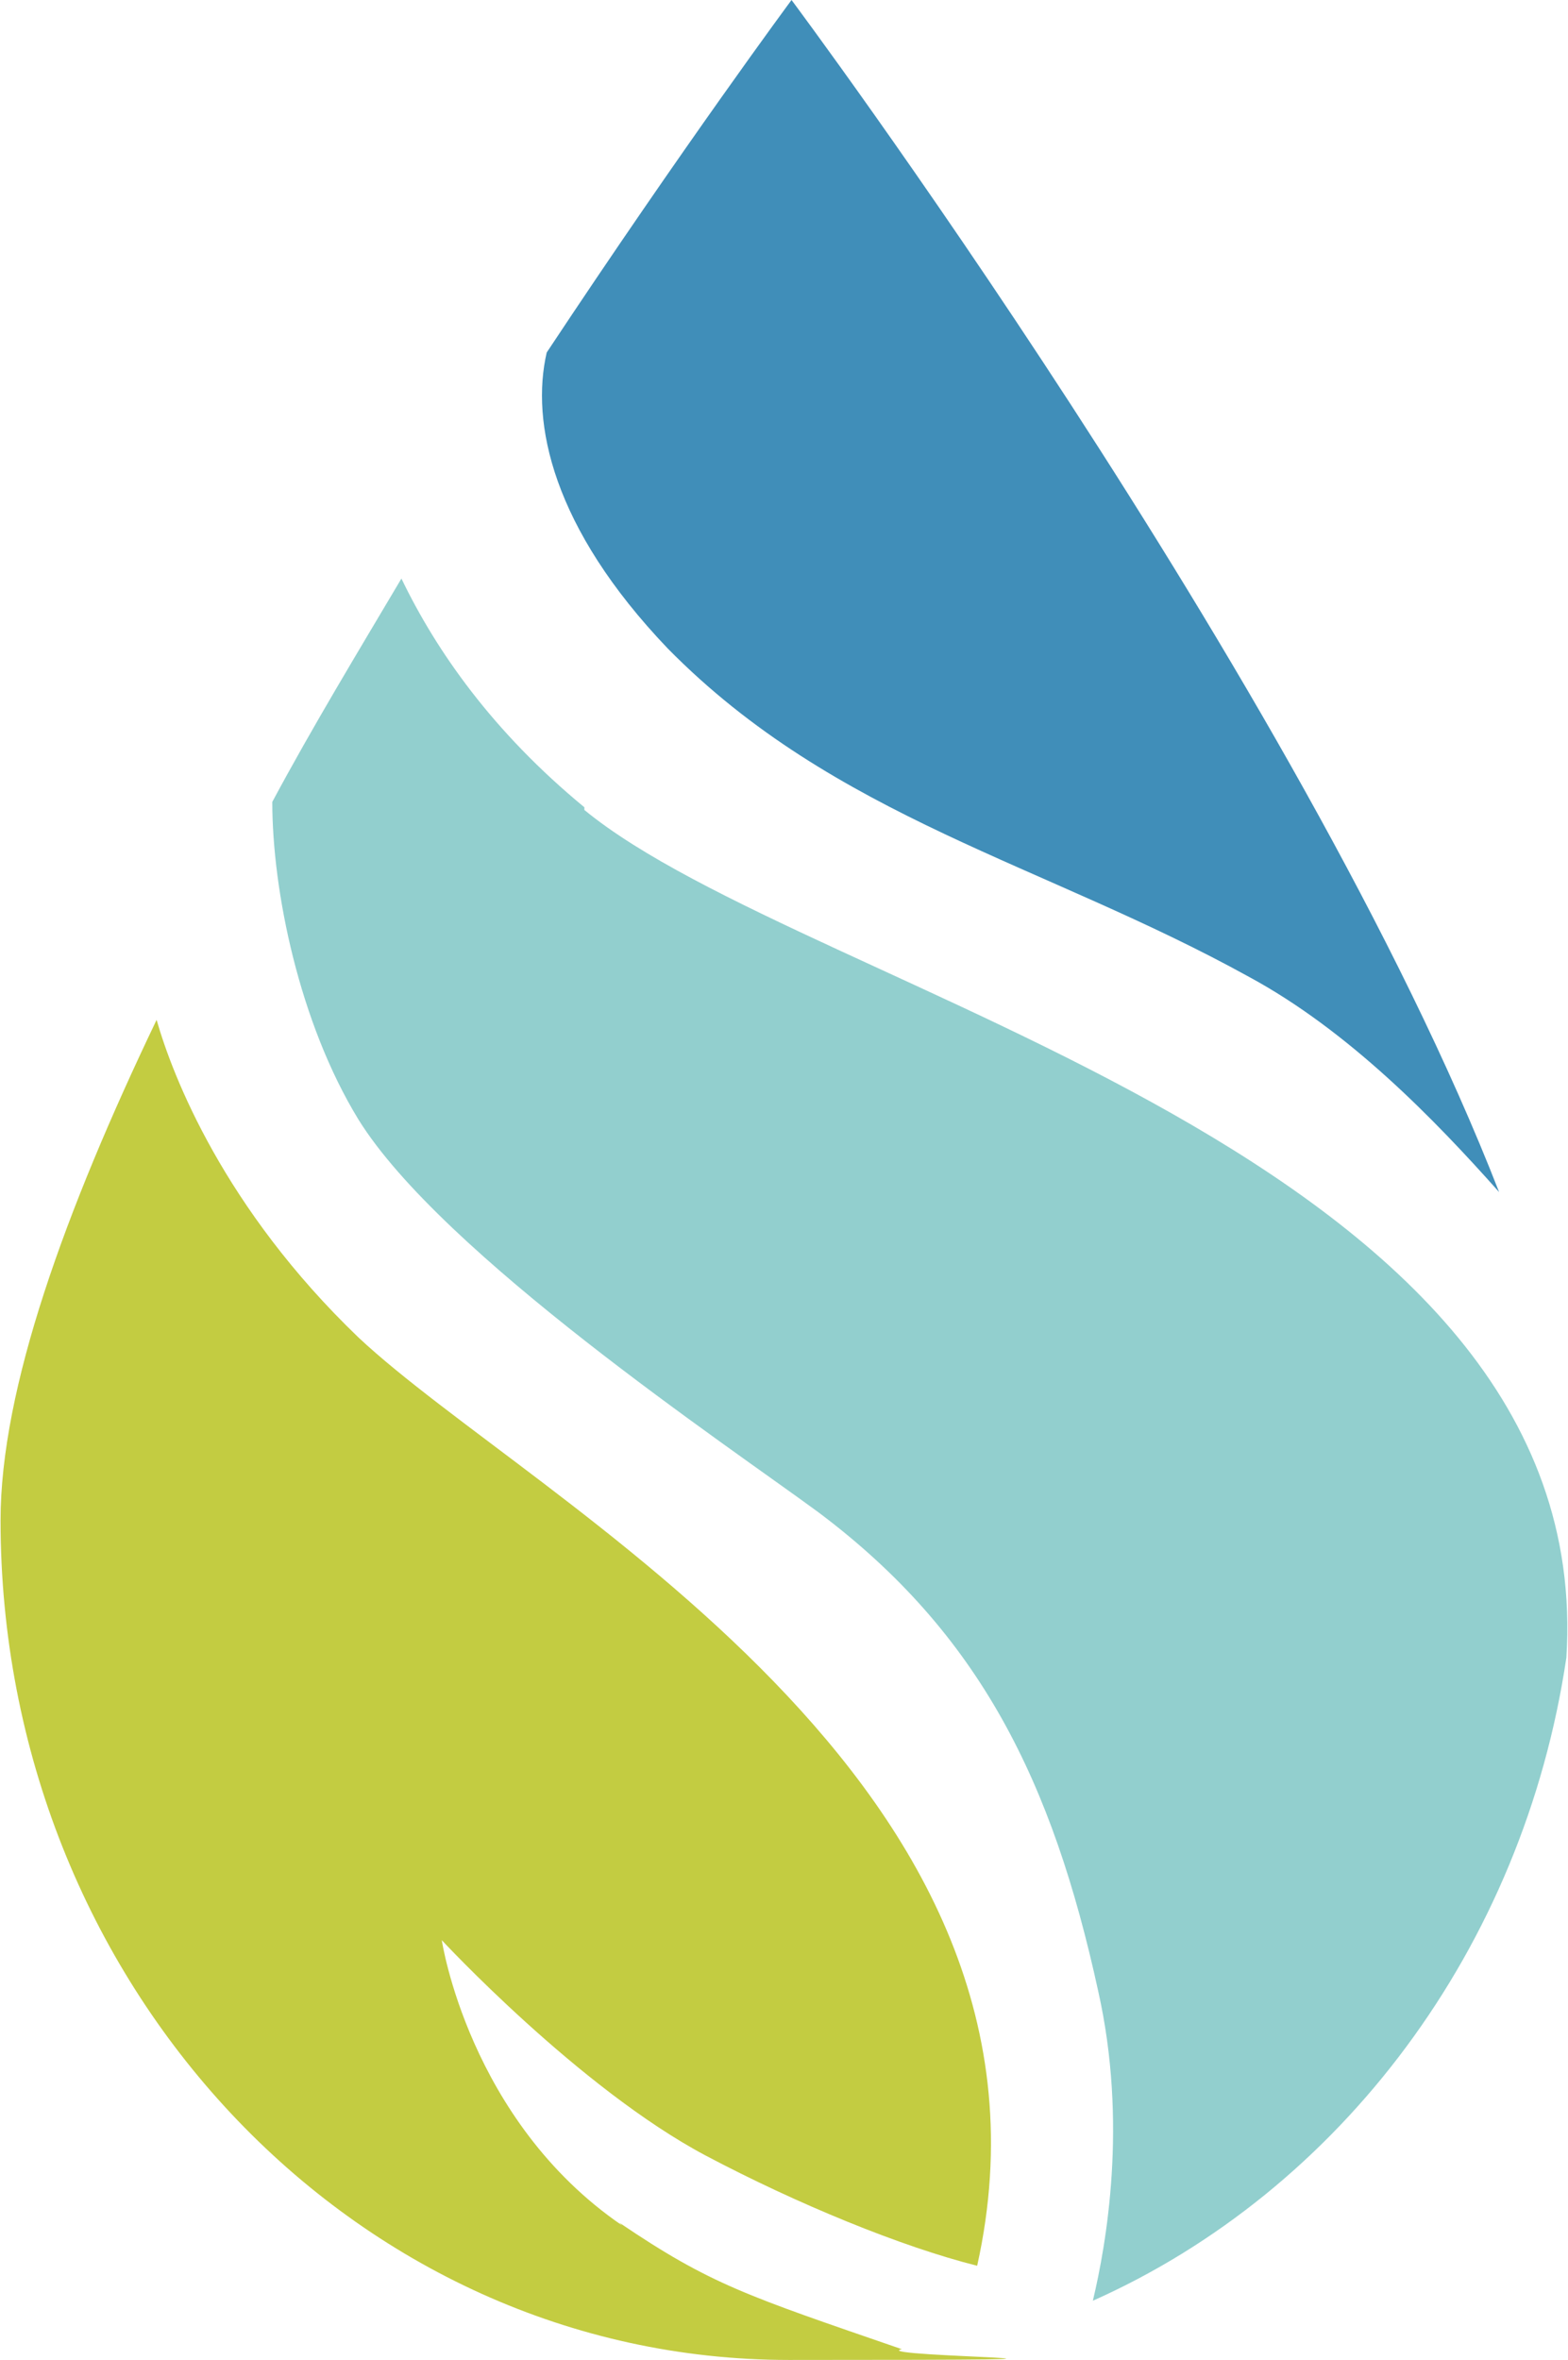
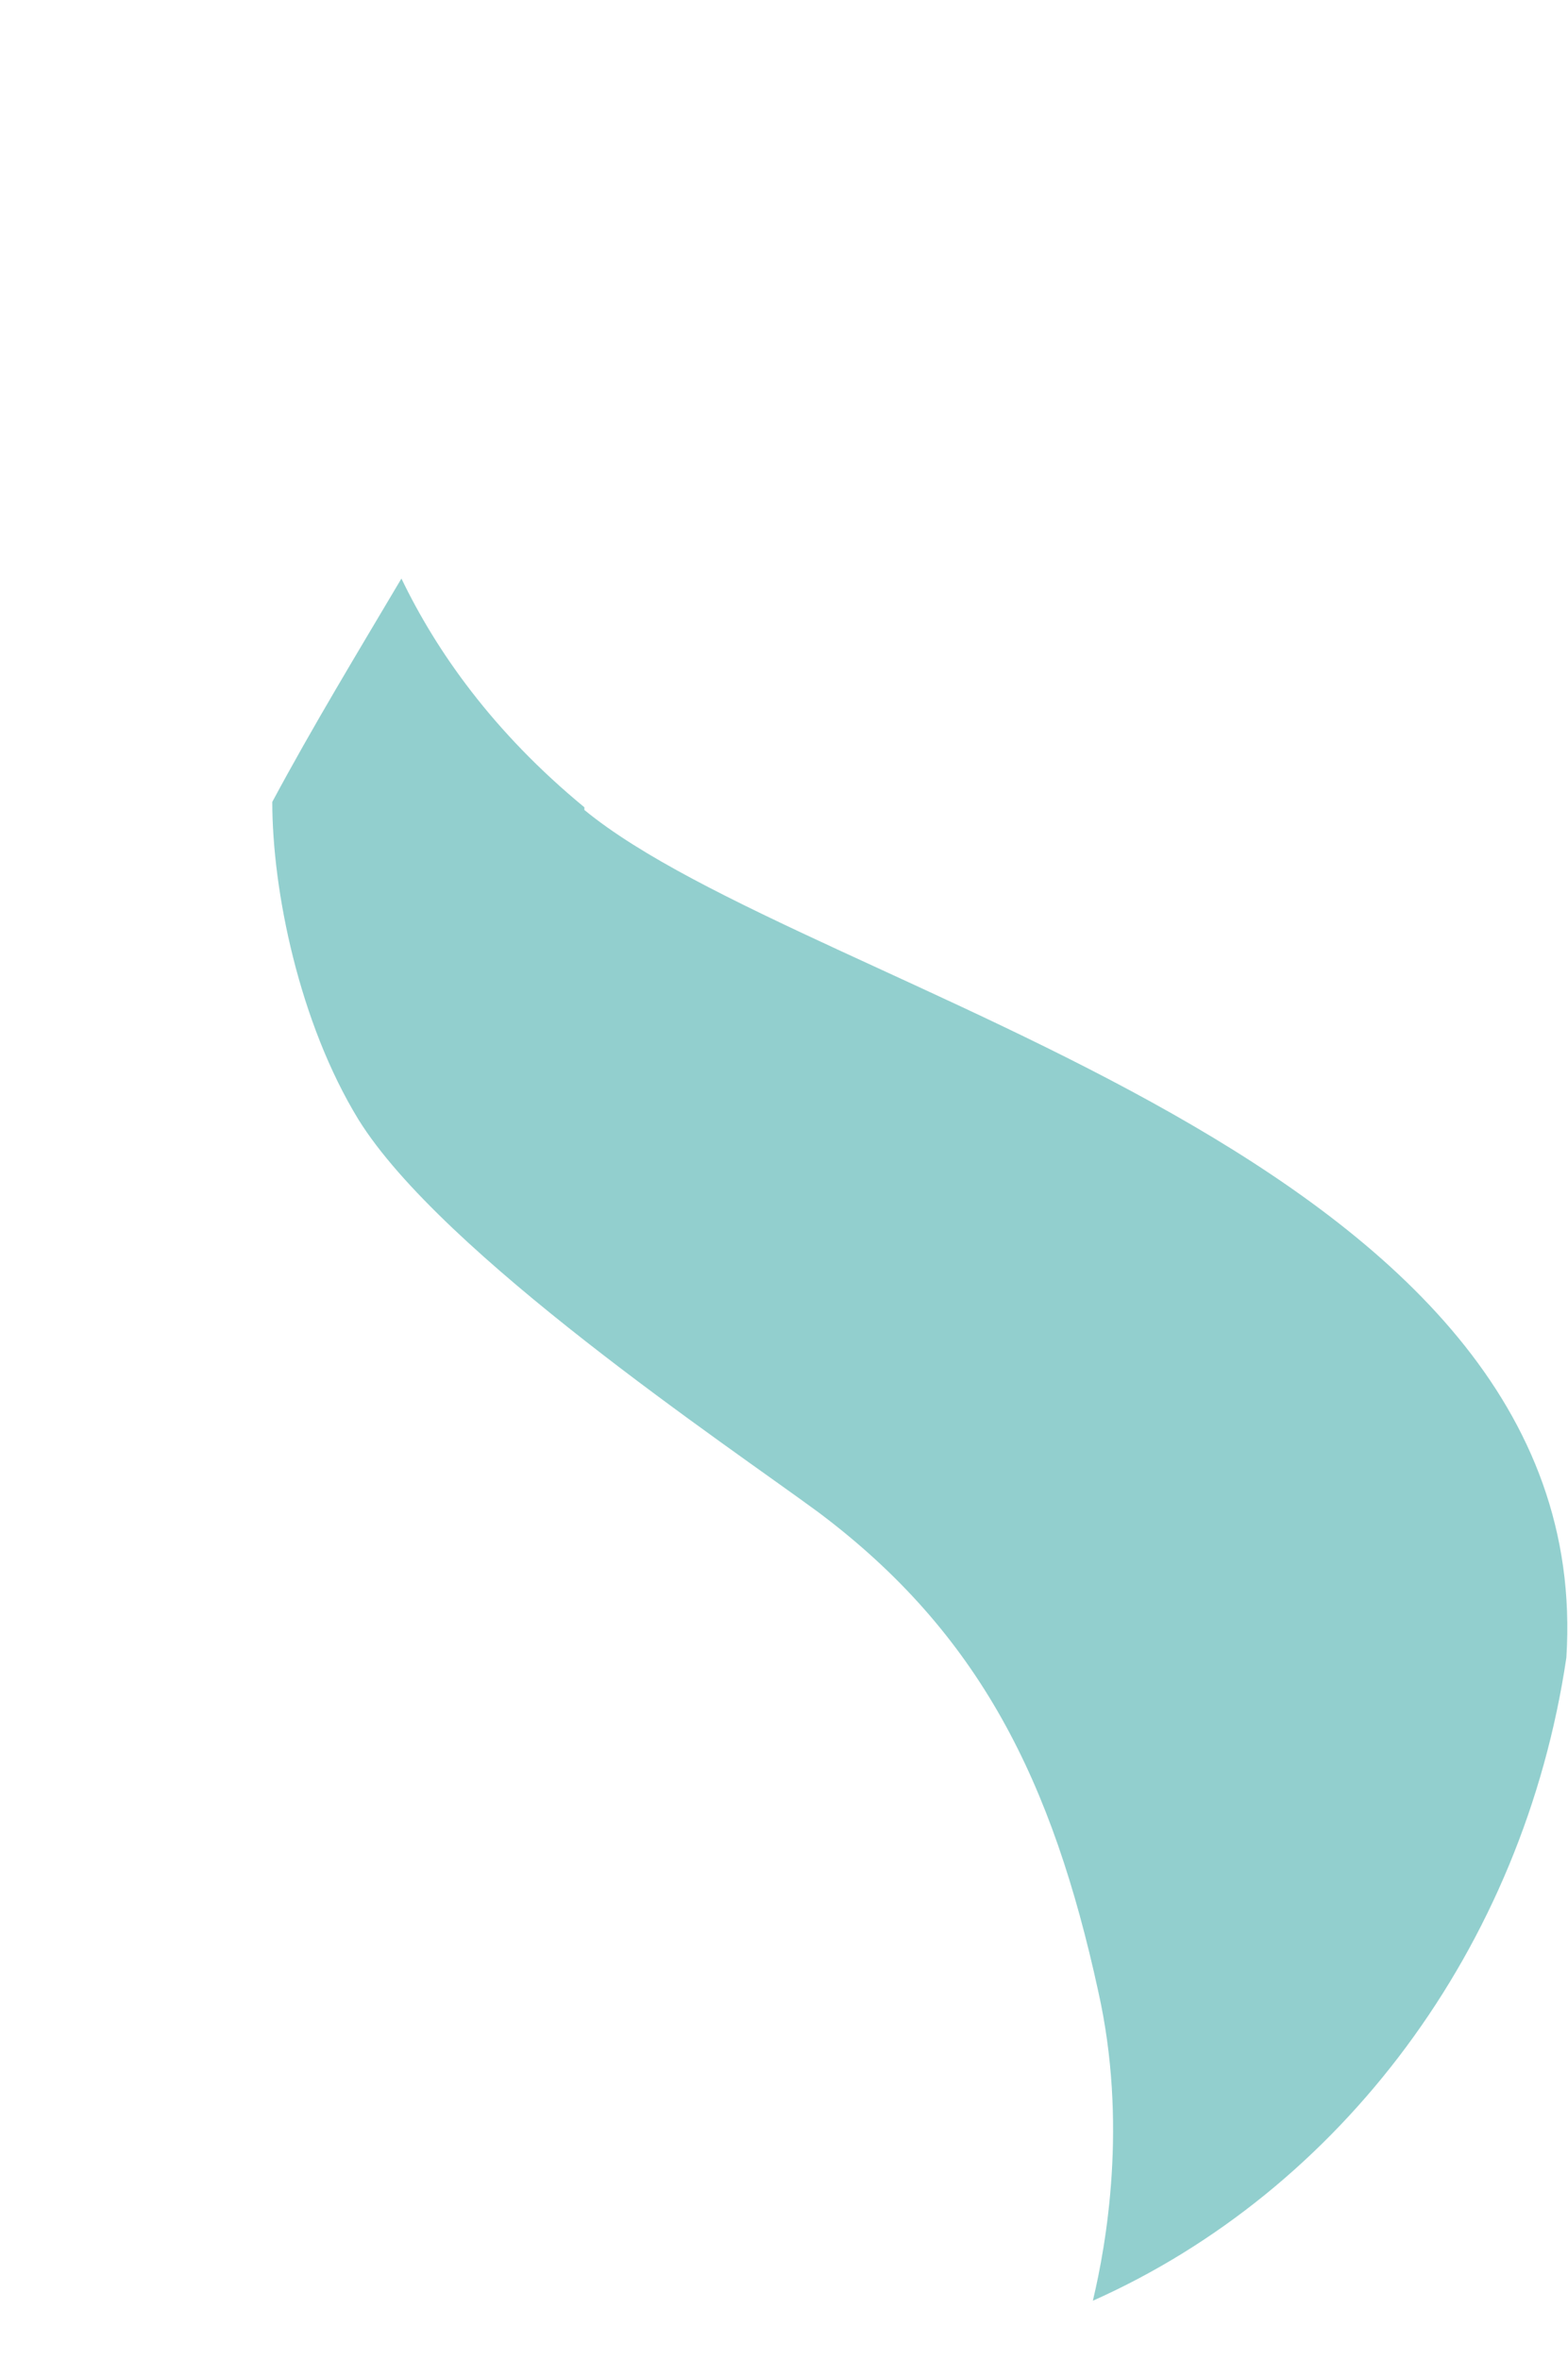
<svg xmlns="http://www.w3.org/2000/svg" id="Ebene_1" data-name="Ebene 1" version="1.1" viewBox="0 0 58.24 87.7" width="210" height="316">
  <defs>
    <style>
      .cls-1 {
        fill: #92cfce;
      }

      .cls-1, .cls-2, .cls-3 {
        stroke-width: 0px;
      }

      .cls-2 {
        fill: #c3cc41;
      }

      .cls-3 {
        fill: #408eb9;
      }
    </style>
  </defs>
-   <path class="cls-3" d="M24.8,24.1c6.2,6.3,14,8,21.6,12.2,3.7,2,6.9,5.3,9.3,8C48.3,25.3,29.4,0,29.4,0c0,0-4,5.4-9.1,13.1-.6,2.6.2,6.5,4.5,11Z" />
  <path class="cls-1" d="M21.7,30c-3.4-2.8-5.5-5.8-6.8-8.5-1.6,2.7-3.3,5.5-4.8,8.3,0,3.3,1,8.2,3.2,11.8,3.1,5,13.7,12.1,17.1,14.6,6,4.5,8.7,10,10.4,17.8,1.1,4.9.3,9.4-.2,11.5,9.2-4.1,16-13.1,17.6-23.9,1.2-18.8-28.1-24.6-36.5-31.5v-.1Z" />
-   <path class="cls-2" d="M23.1,82.7c-5.7-3.9-6.7-10.6-6.7-10.6,0,0,5.1,5.5,9.8,8,3.4,1.8,7.3,3.4,10.1,4.1,4-18-16.5-28.4-23-34.5-5-4.8-6.9-9.7-7.5-11.8-3.4,7.1-5.8,13.7-5.8,18.6,0,17.2,13.1,31.2,29.3,31.2s2.8-.1,4.2-.4c-5.8-2-7.1-2.4-10.5-4.7l.1.1Z" />
</svg>